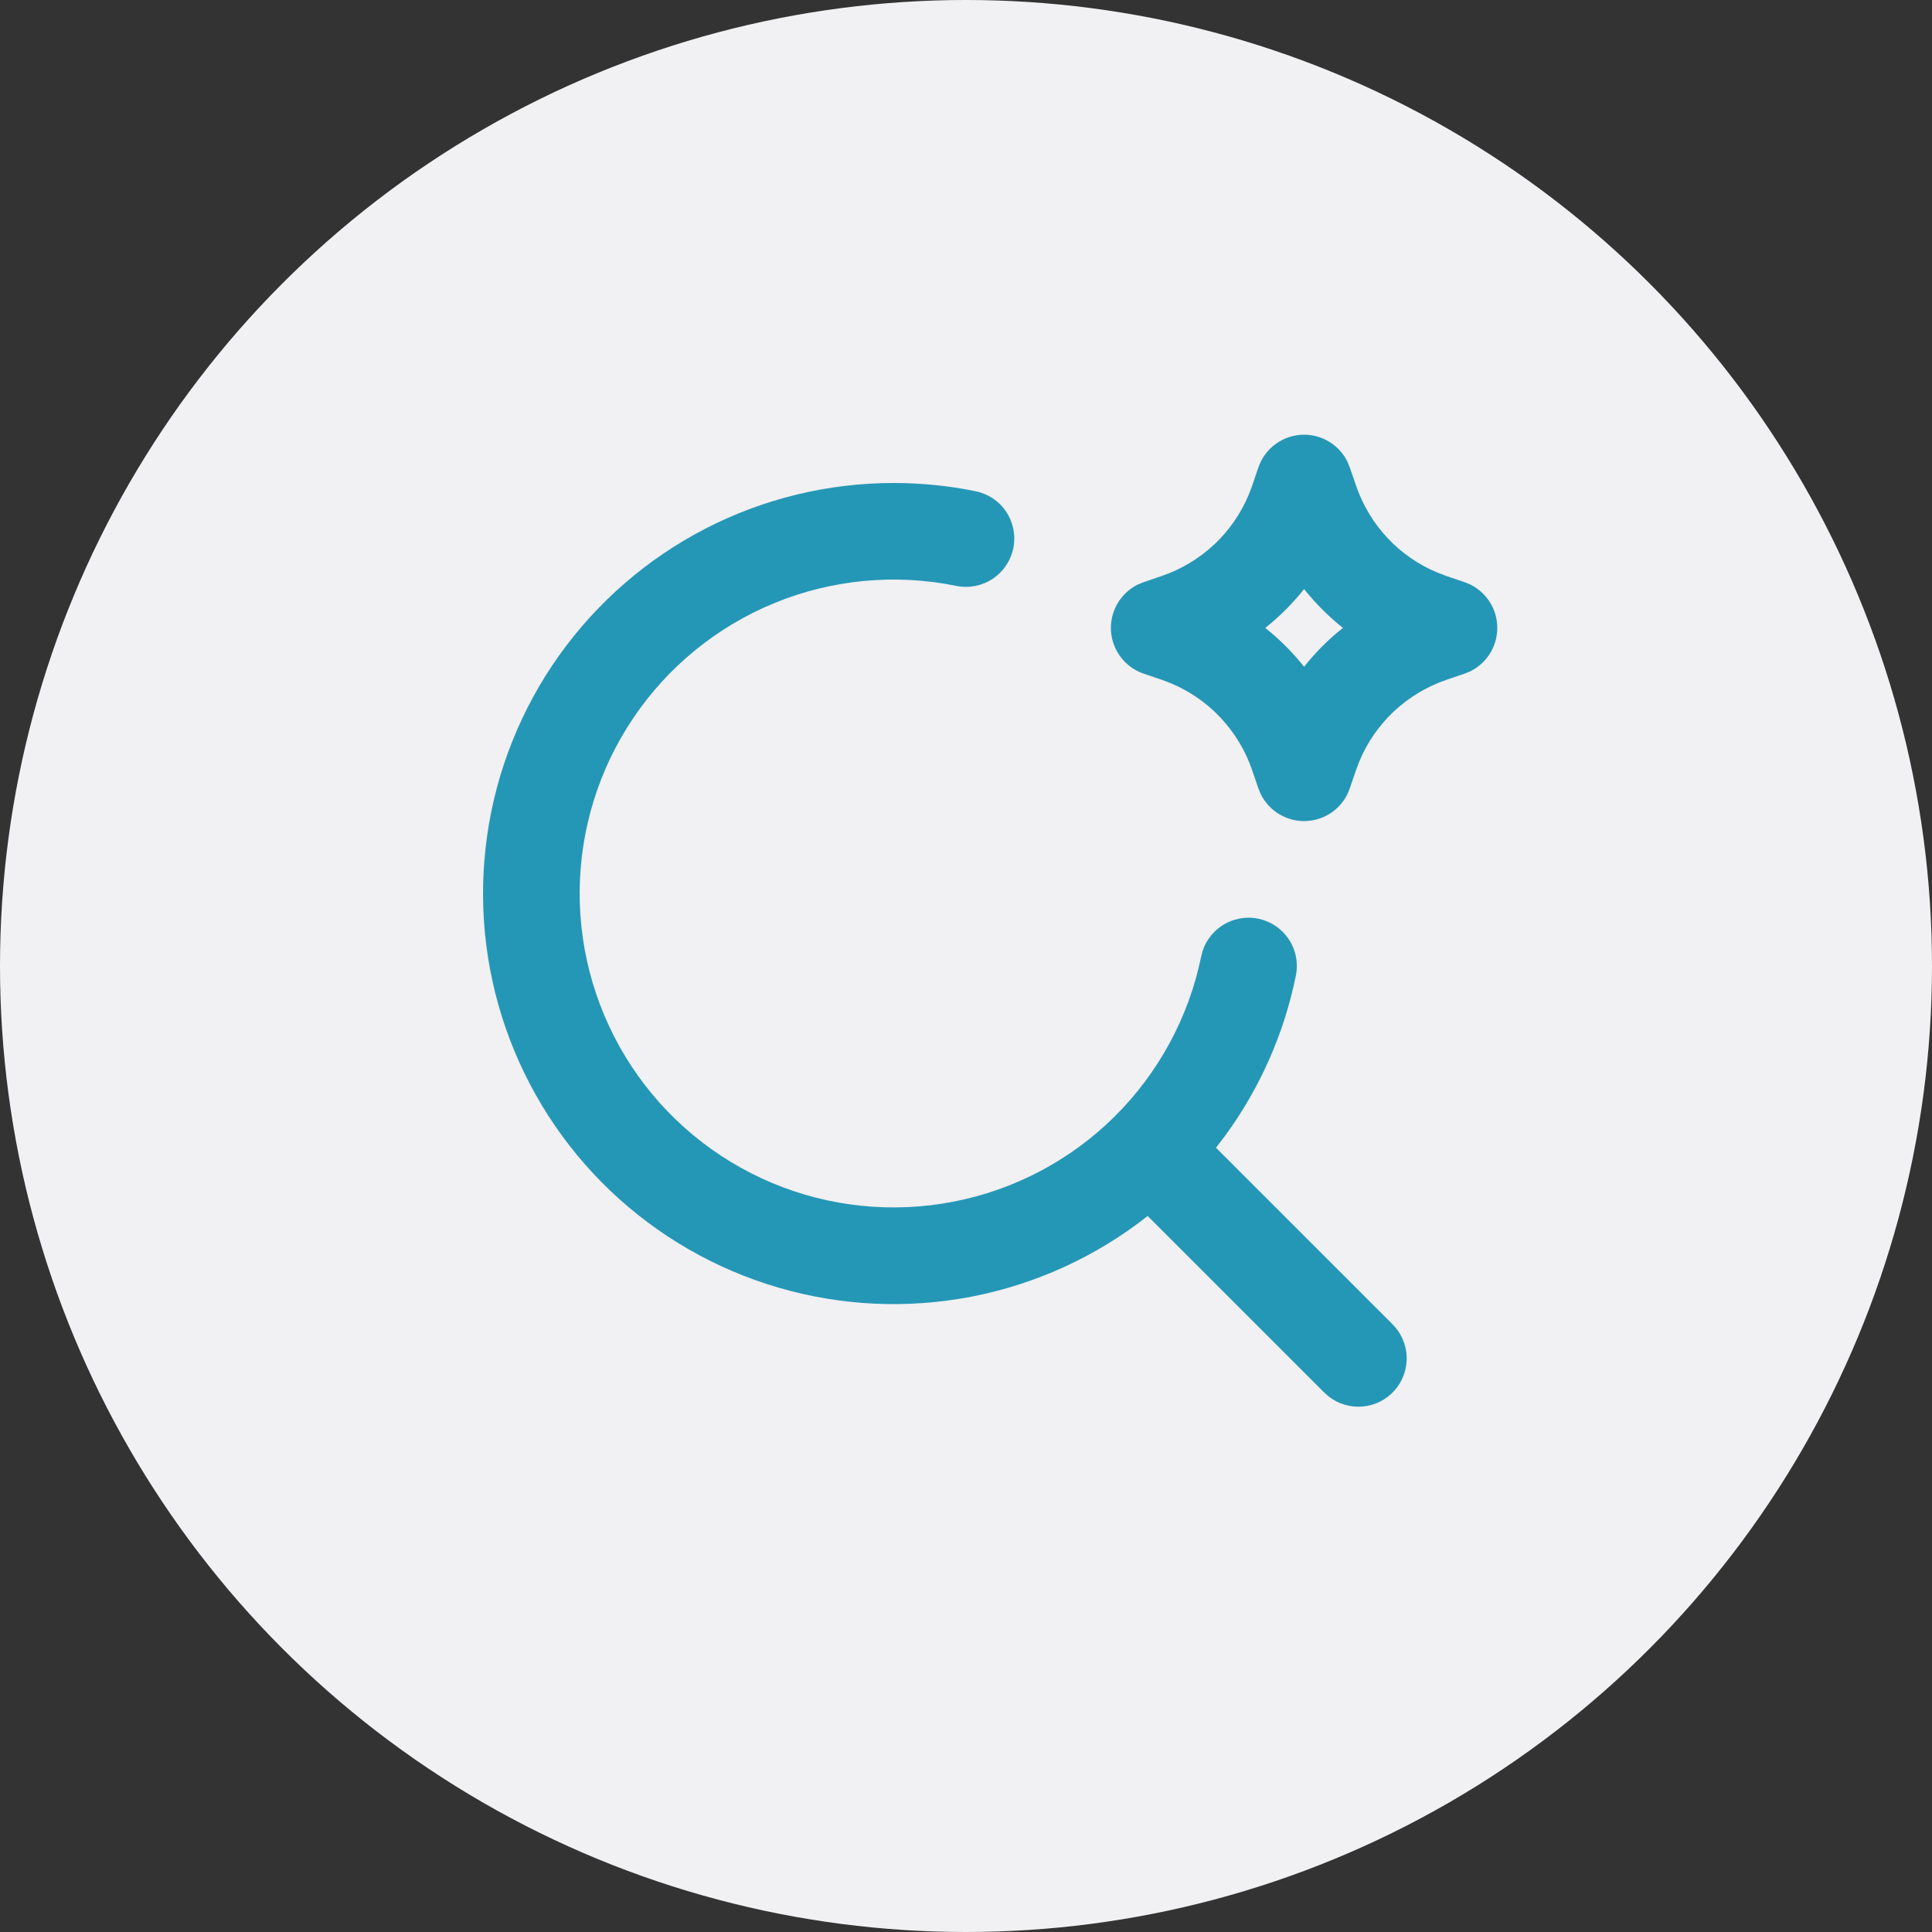
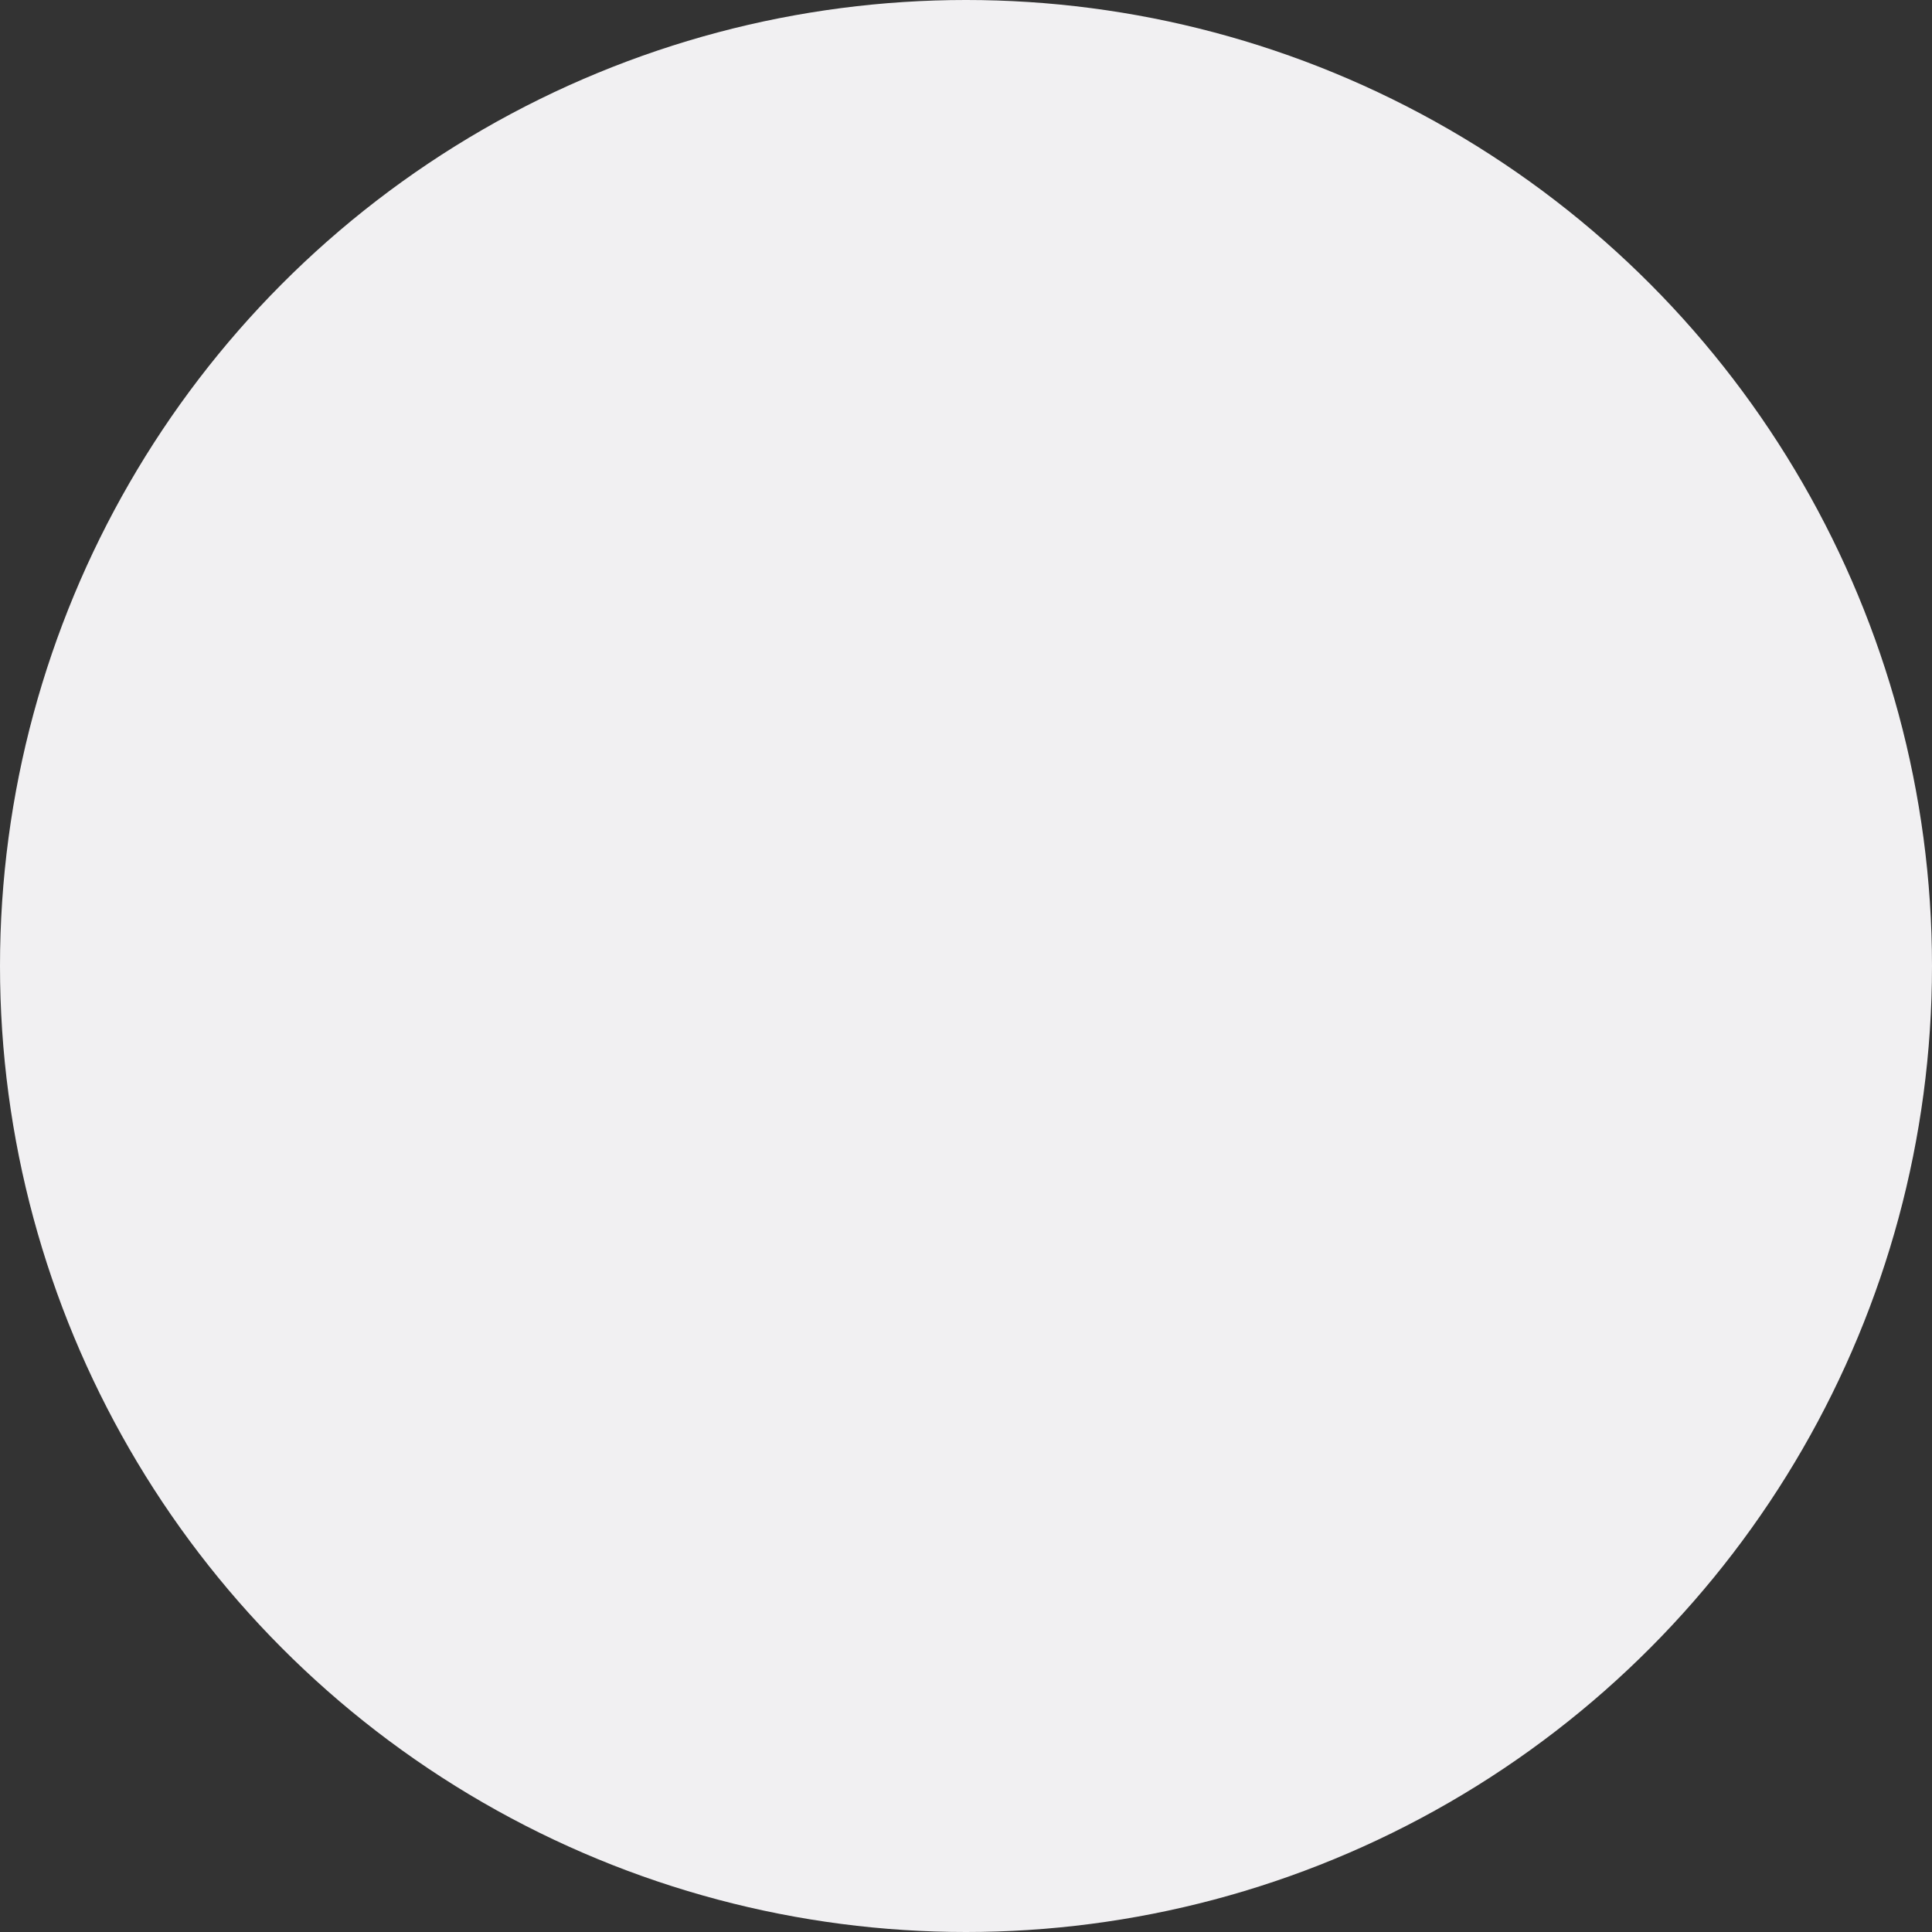
<svg xmlns="http://www.w3.org/2000/svg" width="30" height="30" viewBox="0 0 30 30" fill="none">
  <rect x="0" y="0" width="30" height="30" fill="#333333" stroke="none" />
  <circle cx="15" cy="15" r="15" fill="#F1F0F2" />
  <g clip-path="url(#clip0_1045_5439)">
-     <path fill-rule="evenodd" clip-rule="evenodd" d="M13.875 7.5C14.31 7.5 14.737 7.543 15.149 7.628C15.344 7.667 15.515 7.782 15.625 7.948C15.735 8.114 15.774 8.317 15.735 8.512C15.695 8.707 15.58 8.878 15.414 8.988C15.248 9.098 15.046 9.137 14.851 9.098C13.906 8.905 12.925 8.997 12.033 9.361C11.14 9.726 10.376 10.347 9.836 11.146C9.297 11.944 9.006 12.885 9.001 13.85C8.996 14.813 9.278 15.757 9.809 16.562C10.341 17.366 11.099 17.995 11.987 18.368C12.876 18.742 13.856 18.843 14.802 18.66C15.749 18.477 16.62 18.018 17.305 17.34C17.99 16.661 18.459 15.795 18.652 14.851C18.672 14.754 18.71 14.662 18.765 14.581C18.821 14.499 18.891 14.429 18.973 14.375C19.055 14.32 19.147 14.283 19.244 14.264C19.341 14.245 19.44 14.245 19.537 14.265C19.633 14.285 19.725 14.323 19.807 14.378C19.888 14.433 19.958 14.504 20.013 14.586C20.067 14.668 20.105 14.76 20.124 14.857C20.142 14.953 20.142 15.053 20.122 15.149C19.941 16.044 19.568 16.889 19.03 17.627L18.882 17.822L21.621 20.561C21.757 20.695 21.836 20.877 21.843 21.068C21.849 21.259 21.782 21.446 21.656 21.589C21.529 21.733 21.353 21.823 21.162 21.84C20.972 21.858 20.782 21.802 20.631 21.684L20.56 21.621L17.821 18.882C17.023 19.511 16.086 19.94 15.088 20.134C14.09 20.327 13.06 20.279 12.084 19.993C11.109 19.708 10.216 19.193 9.479 18.492C8.743 17.791 8.185 16.924 7.852 15.963C7.519 15.003 7.421 13.977 7.565 12.97C7.709 11.964 8.092 11.007 8.681 10.179C9.271 9.351 10.05 8.675 10.953 8.209C11.857 7.743 12.858 7.5 13.875 7.5ZM20.25 6.75C20.39 6.75 20.528 6.789 20.647 6.864C20.766 6.938 20.862 7.044 20.923 7.17L20.959 7.258L21.057 7.541C21.16 7.843 21.326 8.119 21.543 8.352C21.761 8.585 22.026 8.769 22.32 8.891L22.459 8.944L22.742 9.04C22.883 9.088 23.006 9.177 23.096 9.295C23.186 9.412 23.239 9.554 23.248 9.702C23.258 9.85 23.223 9.998 23.149 10.126C23.075 10.255 22.964 10.358 22.831 10.424L22.742 10.46L22.459 10.557C22.157 10.66 21.881 10.826 21.648 11.043C21.415 11.261 21.231 11.526 21.109 11.82L21.056 11.959L20.959 12.242C20.912 12.383 20.823 12.506 20.705 12.596C20.587 12.686 20.445 12.739 20.297 12.748C20.149 12.758 20.002 12.723 19.873 12.648C19.745 12.574 19.642 12.463 19.576 12.33L19.54 12.242L19.443 11.959C19.34 11.657 19.174 11.381 18.956 11.148C18.739 10.915 18.474 10.732 18.18 10.609L18.041 10.556L17.758 10.46C17.617 10.412 17.494 10.323 17.404 10.205C17.314 10.088 17.261 9.946 17.251 9.798C17.242 9.65 17.277 9.502 17.351 9.374C17.425 9.245 17.536 9.142 17.669 9.076L17.758 9.04L18.041 8.943C18.343 8.84 18.619 8.674 18.852 8.457C19.085 8.239 19.268 7.974 19.391 7.68L19.444 7.541L19.54 7.258C19.591 7.11 19.686 6.981 19.814 6.89C19.941 6.799 20.093 6.75 20.25 6.75ZM20.25 9.147C20.073 9.37 19.87 9.573 19.647 9.75C19.87 9.927 20.072 10.13 20.25 10.353C20.427 10.13 20.629 9.927 20.853 9.75C20.63 9.573 20.427 9.37 20.25 9.147Z" fill="#2597B6" />
+     <path fill-rule="evenodd" clip-rule="evenodd" d="M13.875 7.5C14.31 7.5 14.737 7.543 15.149 7.628C15.344 7.667 15.515 7.782 15.625 7.948C15.735 8.114 15.774 8.317 15.735 8.512C15.695 8.707 15.58 8.878 15.414 8.988C15.248 9.098 15.046 9.137 14.851 9.098C13.906 8.905 12.925 8.997 12.033 9.361C11.14 9.726 10.376 10.347 9.836 11.146C9.297 11.944 9.006 12.885 9.001 13.85C8.996 14.813 9.278 15.757 9.809 16.562C10.341 17.366 11.099 17.995 11.987 18.368C12.876 18.742 13.856 18.843 14.802 18.66C15.749 18.477 16.62 18.018 17.305 17.34C17.99 16.661 18.459 15.795 18.652 14.851C18.672 14.754 18.71 14.662 18.765 14.581C18.821 14.499 18.891 14.429 18.973 14.375C19.055 14.32 19.147 14.283 19.244 14.264C19.341 14.245 19.44 14.245 19.537 14.265C19.633 14.285 19.725 14.323 19.807 14.378C19.888 14.433 19.958 14.504 20.013 14.586C20.067 14.668 20.105 14.76 20.124 14.857C20.142 14.953 20.142 15.053 20.122 15.149C19.941 16.044 19.568 16.889 19.03 17.627L18.882 17.822L21.621 20.561C21.757 20.695 21.836 20.877 21.843 21.068C21.849 21.259 21.782 21.446 21.656 21.589C21.529 21.733 21.353 21.823 21.162 21.84C20.972 21.858 20.782 21.802 20.631 21.684L20.56 21.621L17.821 18.882C17.023 19.511 16.086 19.94 15.088 20.134C14.09 20.327 13.06 20.279 12.084 19.993C11.109 19.708 10.216 19.193 9.479 18.492C8.743 17.791 8.185 16.924 7.852 15.963C7.519 15.003 7.421 13.977 7.565 12.97C7.709 11.964 8.092 11.007 8.681 10.179C9.271 9.351 10.05 8.675 10.953 8.209C11.857 7.743 12.858 7.5 13.875 7.5ZM20.25 6.75C20.39 6.75 20.528 6.789 20.647 6.864C20.766 6.938 20.862 7.044 20.923 7.17L21.057 7.541C21.16 7.843 21.326 8.119 21.543 8.352C21.761 8.585 22.026 8.769 22.32 8.891L22.459 8.944L22.742 9.04C22.883 9.088 23.006 9.177 23.096 9.295C23.186 9.412 23.239 9.554 23.248 9.702C23.258 9.85 23.223 9.998 23.149 10.126C23.075 10.255 22.964 10.358 22.831 10.424L22.742 10.46L22.459 10.557C22.157 10.66 21.881 10.826 21.648 11.043C21.415 11.261 21.231 11.526 21.109 11.82L21.056 11.959L20.959 12.242C20.912 12.383 20.823 12.506 20.705 12.596C20.587 12.686 20.445 12.739 20.297 12.748C20.149 12.758 20.002 12.723 19.873 12.648C19.745 12.574 19.642 12.463 19.576 12.33L19.54 12.242L19.443 11.959C19.34 11.657 19.174 11.381 18.956 11.148C18.739 10.915 18.474 10.732 18.18 10.609L18.041 10.556L17.758 10.46C17.617 10.412 17.494 10.323 17.404 10.205C17.314 10.088 17.261 9.946 17.251 9.798C17.242 9.65 17.277 9.502 17.351 9.374C17.425 9.245 17.536 9.142 17.669 9.076L17.758 9.04L18.041 8.943C18.343 8.84 18.619 8.674 18.852 8.457C19.085 8.239 19.268 7.974 19.391 7.68L19.444 7.541L19.54 7.258C19.591 7.11 19.686 6.981 19.814 6.89C19.941 6.799 20.093 6.75 20.25 6.75ZM20.25 9.147C20.073 9.37 19.87 9.573 19.647 9.75C19.87 9.927 20.072 10.13 20.25 10.353C20.427 10.13 20.629 9.927 20.853 9.75C20.63 9.573 20.427 9.37 20.25 9.147Z" fill="#2597B6" />
  </g>
  <defs>
    <clipPath id="clip0_1045_5439">
-       <rect width="18" height="18" fill="white" transform="translate(6 6)" />
-     </clipPath>
+       </clipPath>
  </defs>
</svg>